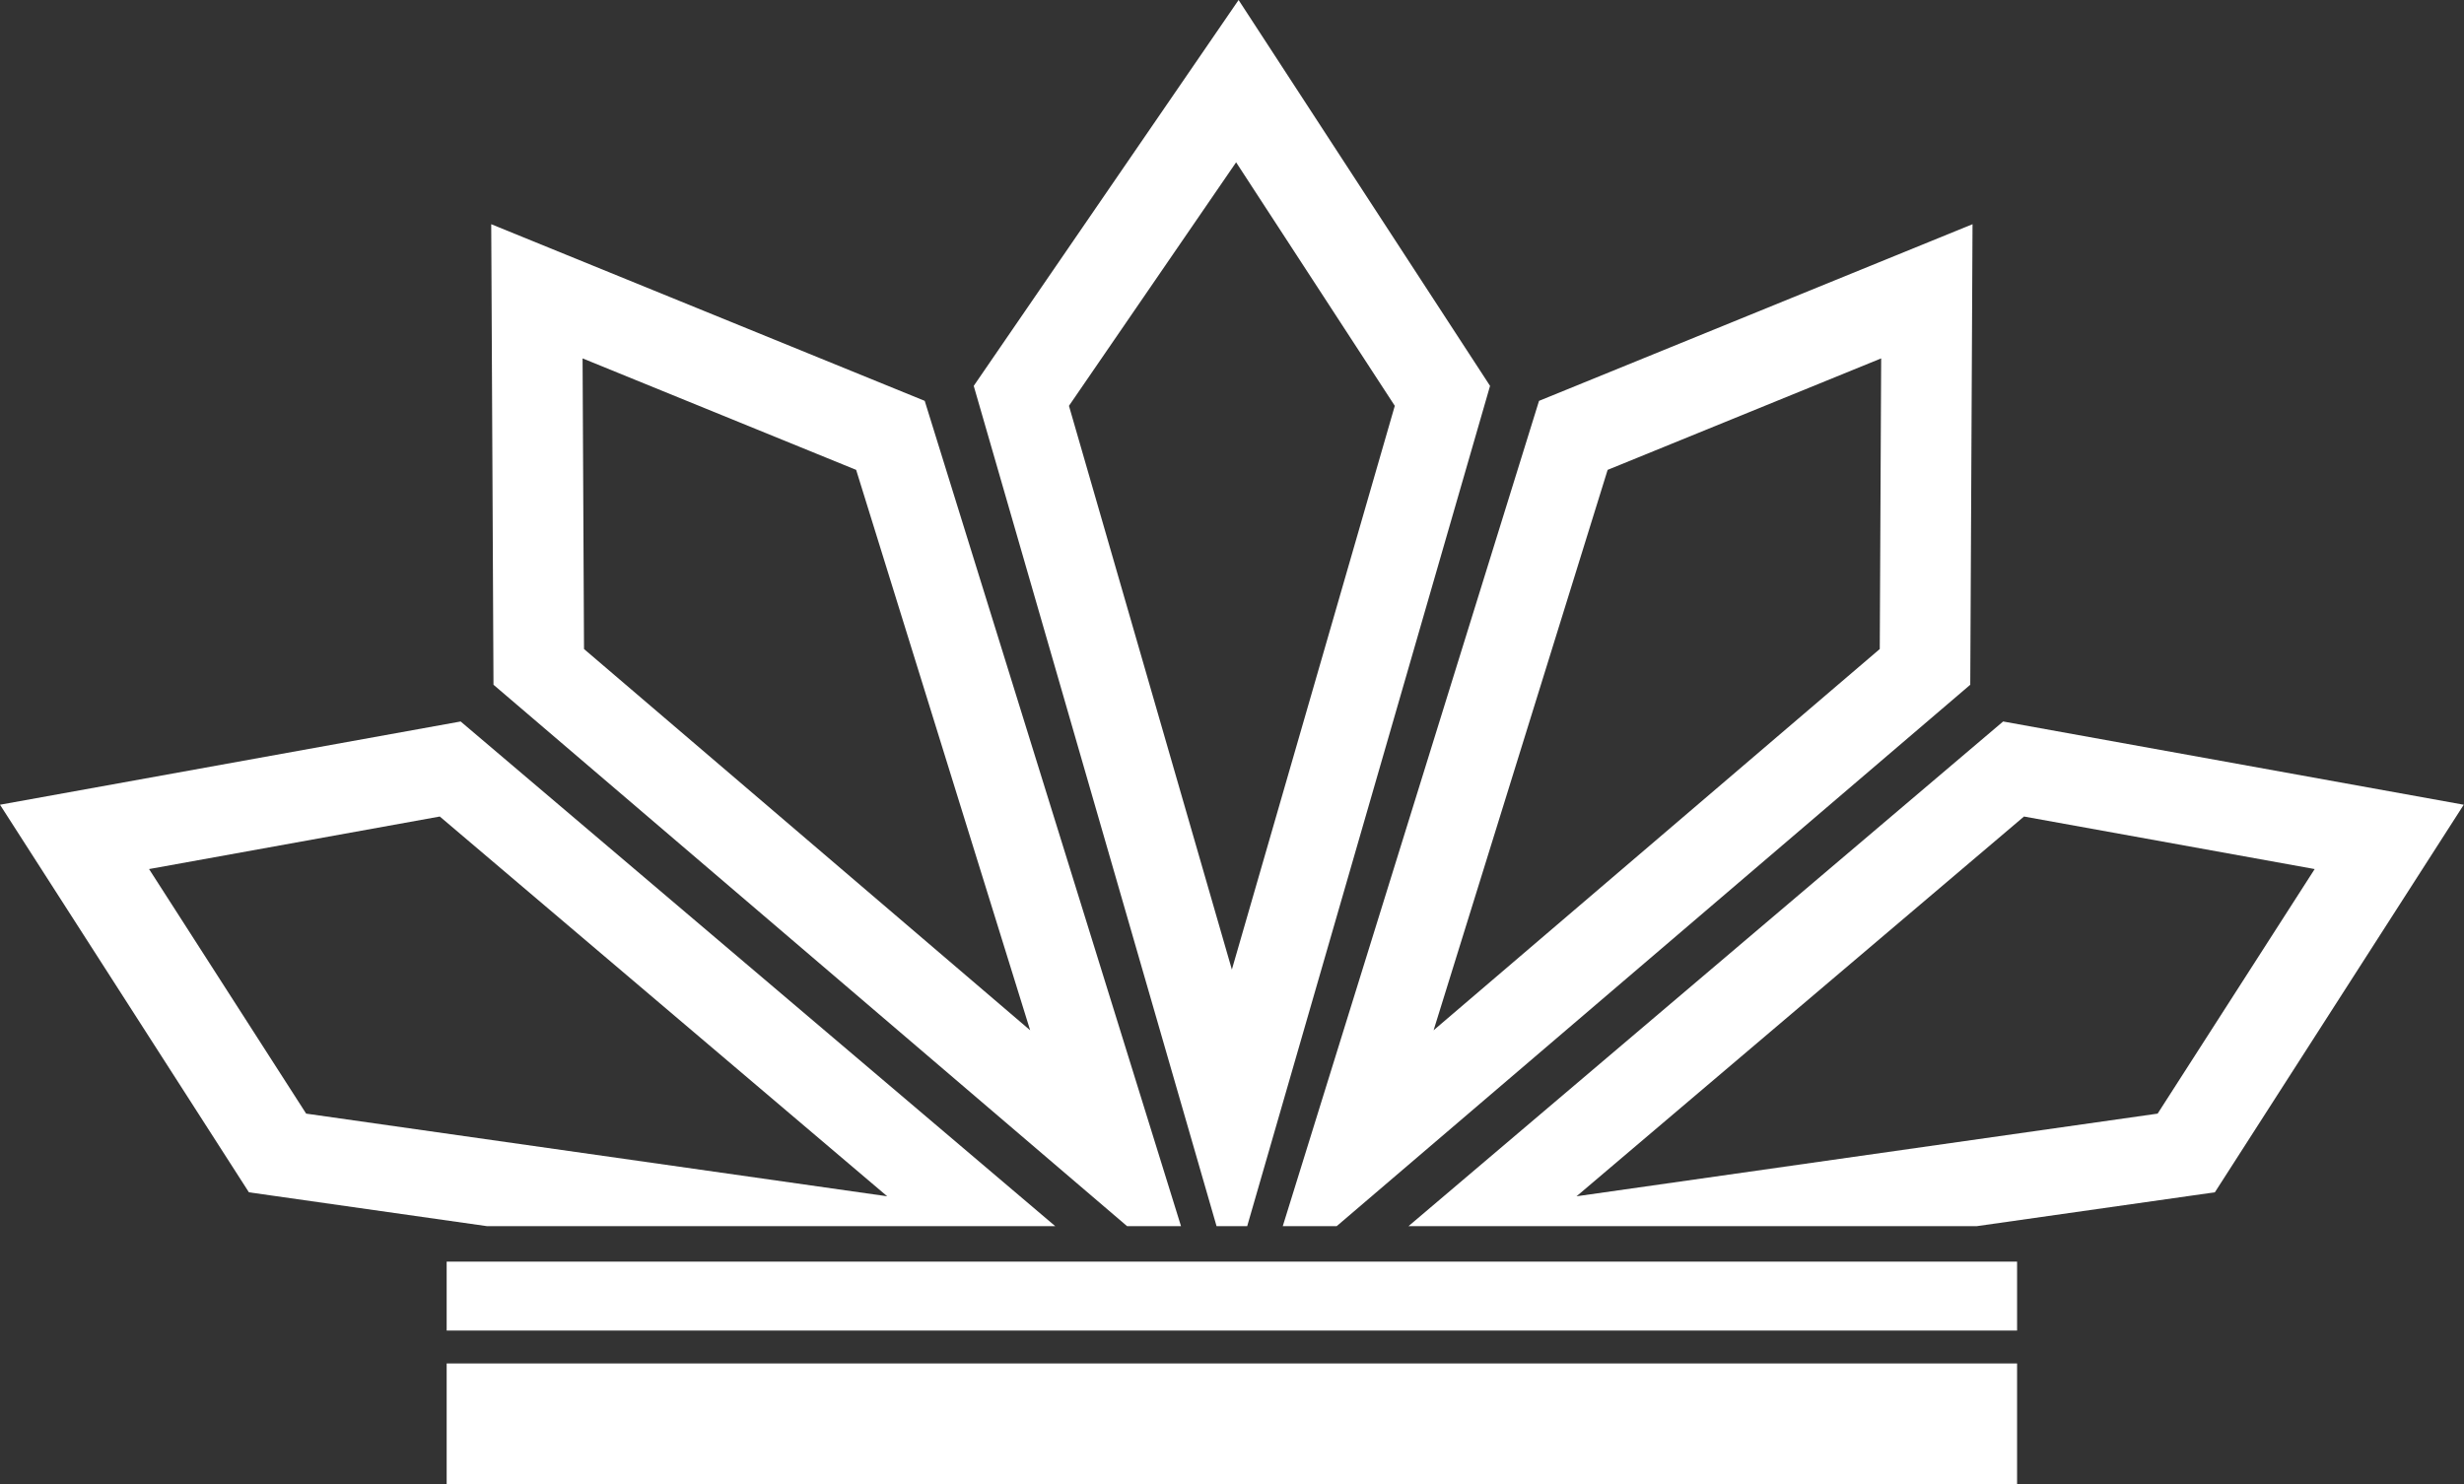
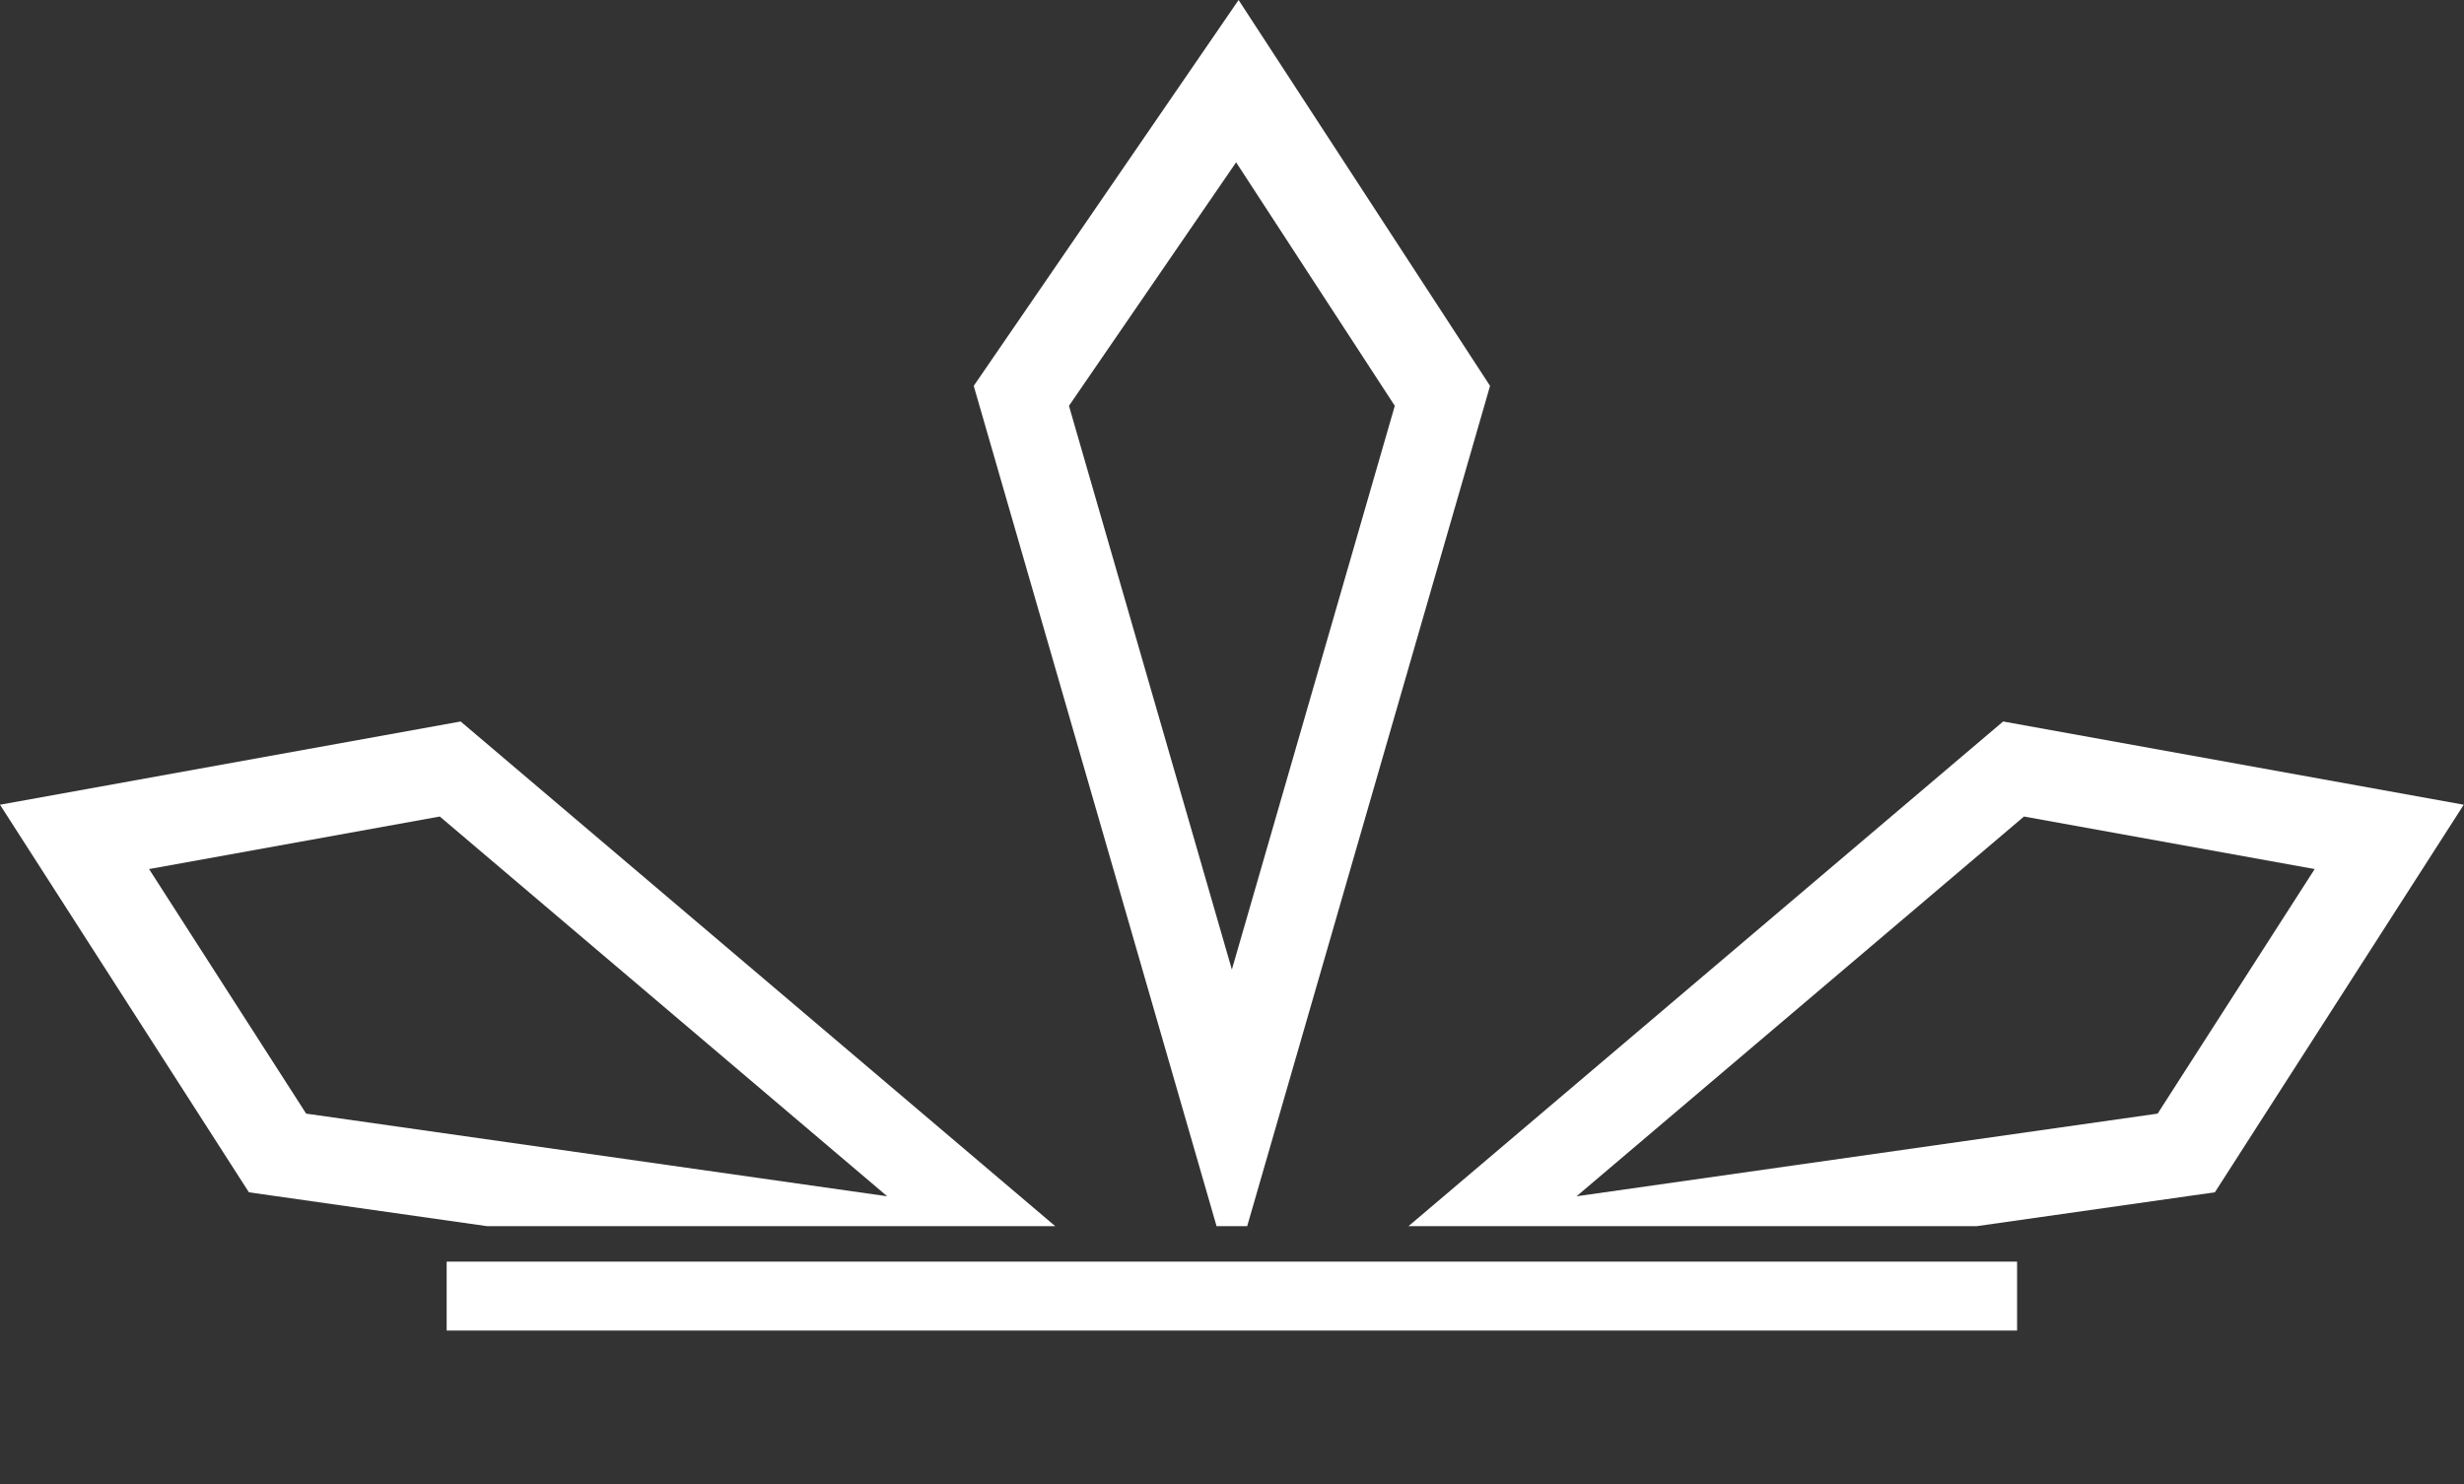
<svg xmlns="http://www.w3.org/2000/svg" fill="#000000" height="222.7" preserveAspectRatio="xMidYMid meet" version="1" viewBox="0.0 0.0 369.6 222.7" width="369.6" zoomAndPan="magnify">
  <rect x="0.0" y="0.0" width="369.6" height="222.7" fill="#333333" stroke="none" />
  <defs>
    <clipPath id="a">
      <path d="M 211 108 L 369.559 108 L 369.559 184 L 211 184 Z M 211 108" />
    </clipPath>
    <clipPath id="b">
-       <path d="M 67 204 L 303 204 L 303 222.691 L 67 222.691 Z M 67 204" />
-     </clipPath>
+       </clipPath>
  </defs>
  <g>
    <g id="change1_2">
      <path d="M 22.359 130.387 L 65.969 122.504 L 133.082 179.48 L 45.922 167.078 Z M 158.289 183.965 L 69.098 108.246 L 0 120.734 L 37.336 178.883 L 73.066 183.965 L 158.289 183.965" fill="#ffffff" />
    </g>
    <g id="change1_3">
-       <path d="M 241.145 70.496 L 282.176 53.77 L 281.965 97.375 L 215.039 154.574 Z M 200.5 183.965 L 295.539 102.734 L 295.879 33.637 L 230.855 60.141 L 192.414 183.965 L 200.5 183.965" fill="#ffffff" />
-     </g>
+       </g>
    <g clip-path="url(#a)" id="change1_7">
      <path d="M 323.645 167.078 L 236.48 179.48 L 303.598 122.504 L 347.203 130.387 Z M 300.469 108.246 L 211.273 183.965 L 296.496 183.965 L 332.23 178.883 L 369.562 120.734 L 300.469 108.246" fill="#ffffff" />
    </g>
    <g id="change1_4">
      <path d="M 185.418 24.352 L 209.219 60.887 L 184.781 145.465 L 160.344 60.887 Z M 187.078 183.965 L 223.508 57.895 L 185.789 0 L 146.059 57.895 L 182.484 183.965 L 187.078 183.965" fill="#ffffff" />
    </g>
    <g clip-path="url(#b)" id="change1_1">
      <path d="M 67 222.691 L 302.562 222.691 L 302.562 204.566 L 67 204.566 L 67 222.691" fill="#ffffff" />
    </g>
    <g id="change1_5">
      <path d="M 67 199.625 L 302.562 199.625 L 302.562 189.285 L 67 189.285 L 67 199.625" fill="#ffffff" />
    </g>
    <g id="change1_6">
-       <path d="M 128.422 70.496 L 154.523 154.574 L 87.602 97.375 L 87.387 53.77 Z M 169.066 183.965 L 177.152 183.965 L 138.707 60.141 L 73.684 33.637 L 74.023 102.734 L 169.066 183.965" fill="#ffffff" />
-     </g>
+       </g>
  </g>
</svg>